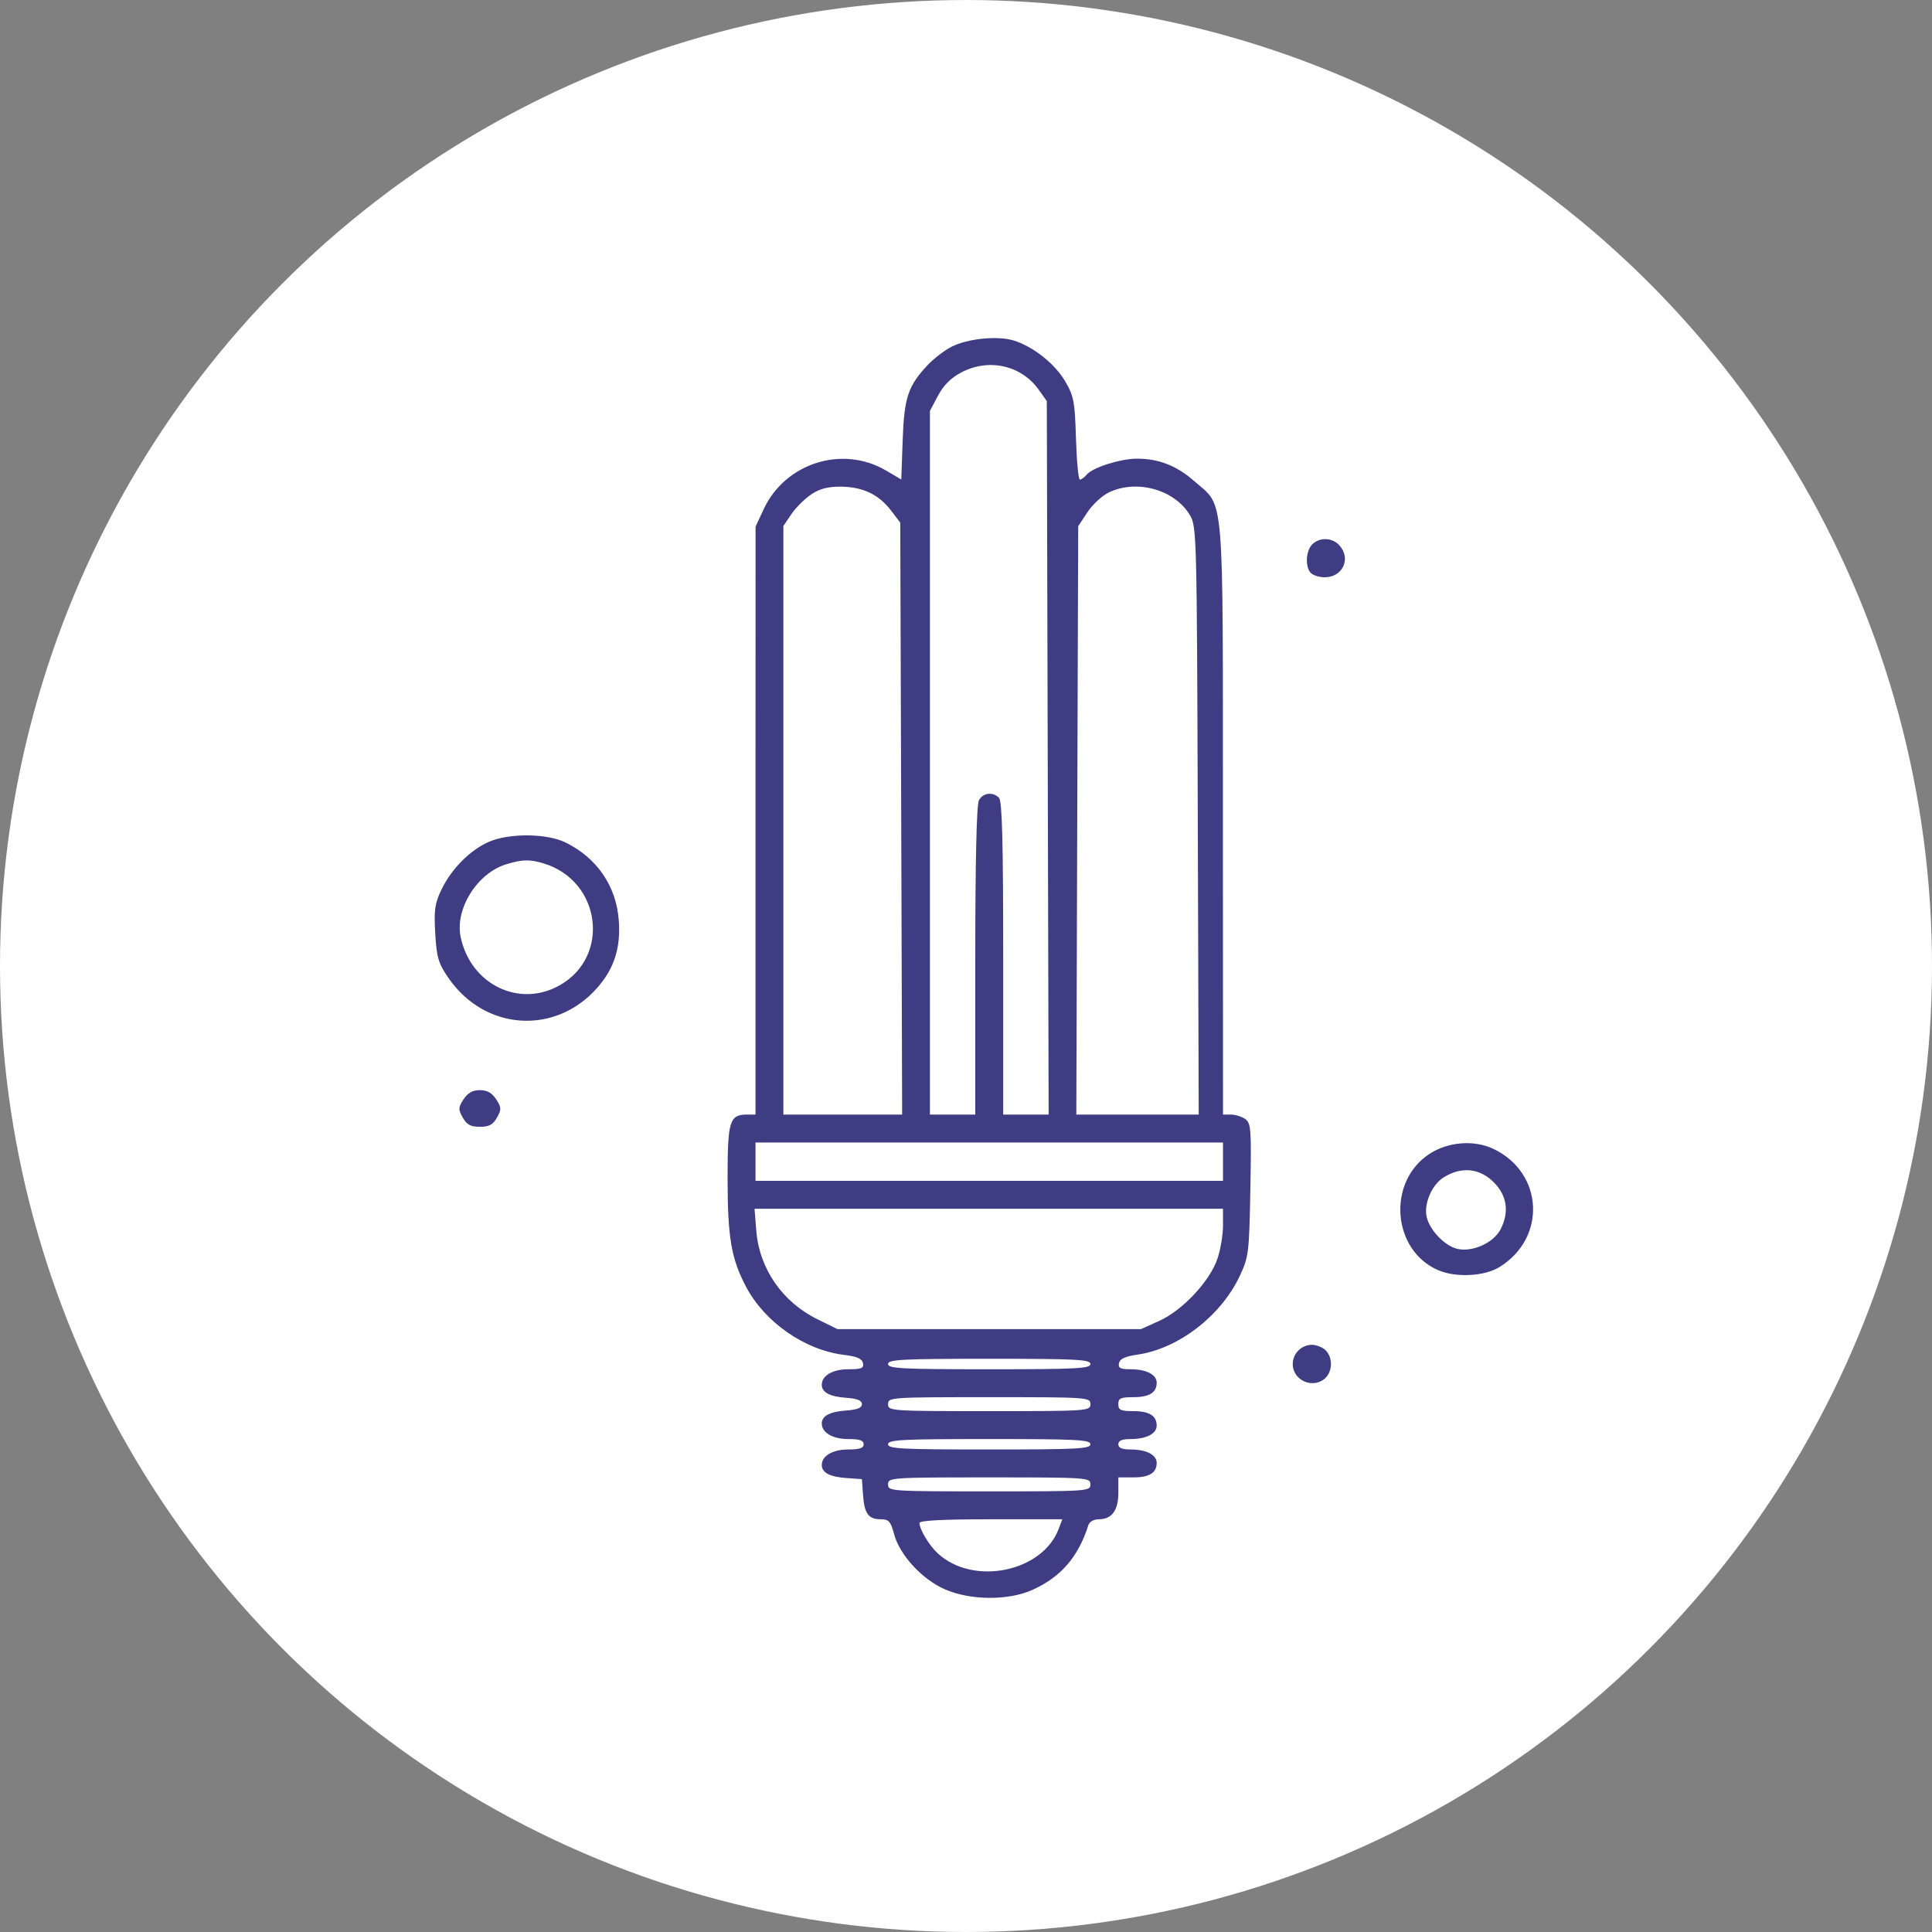
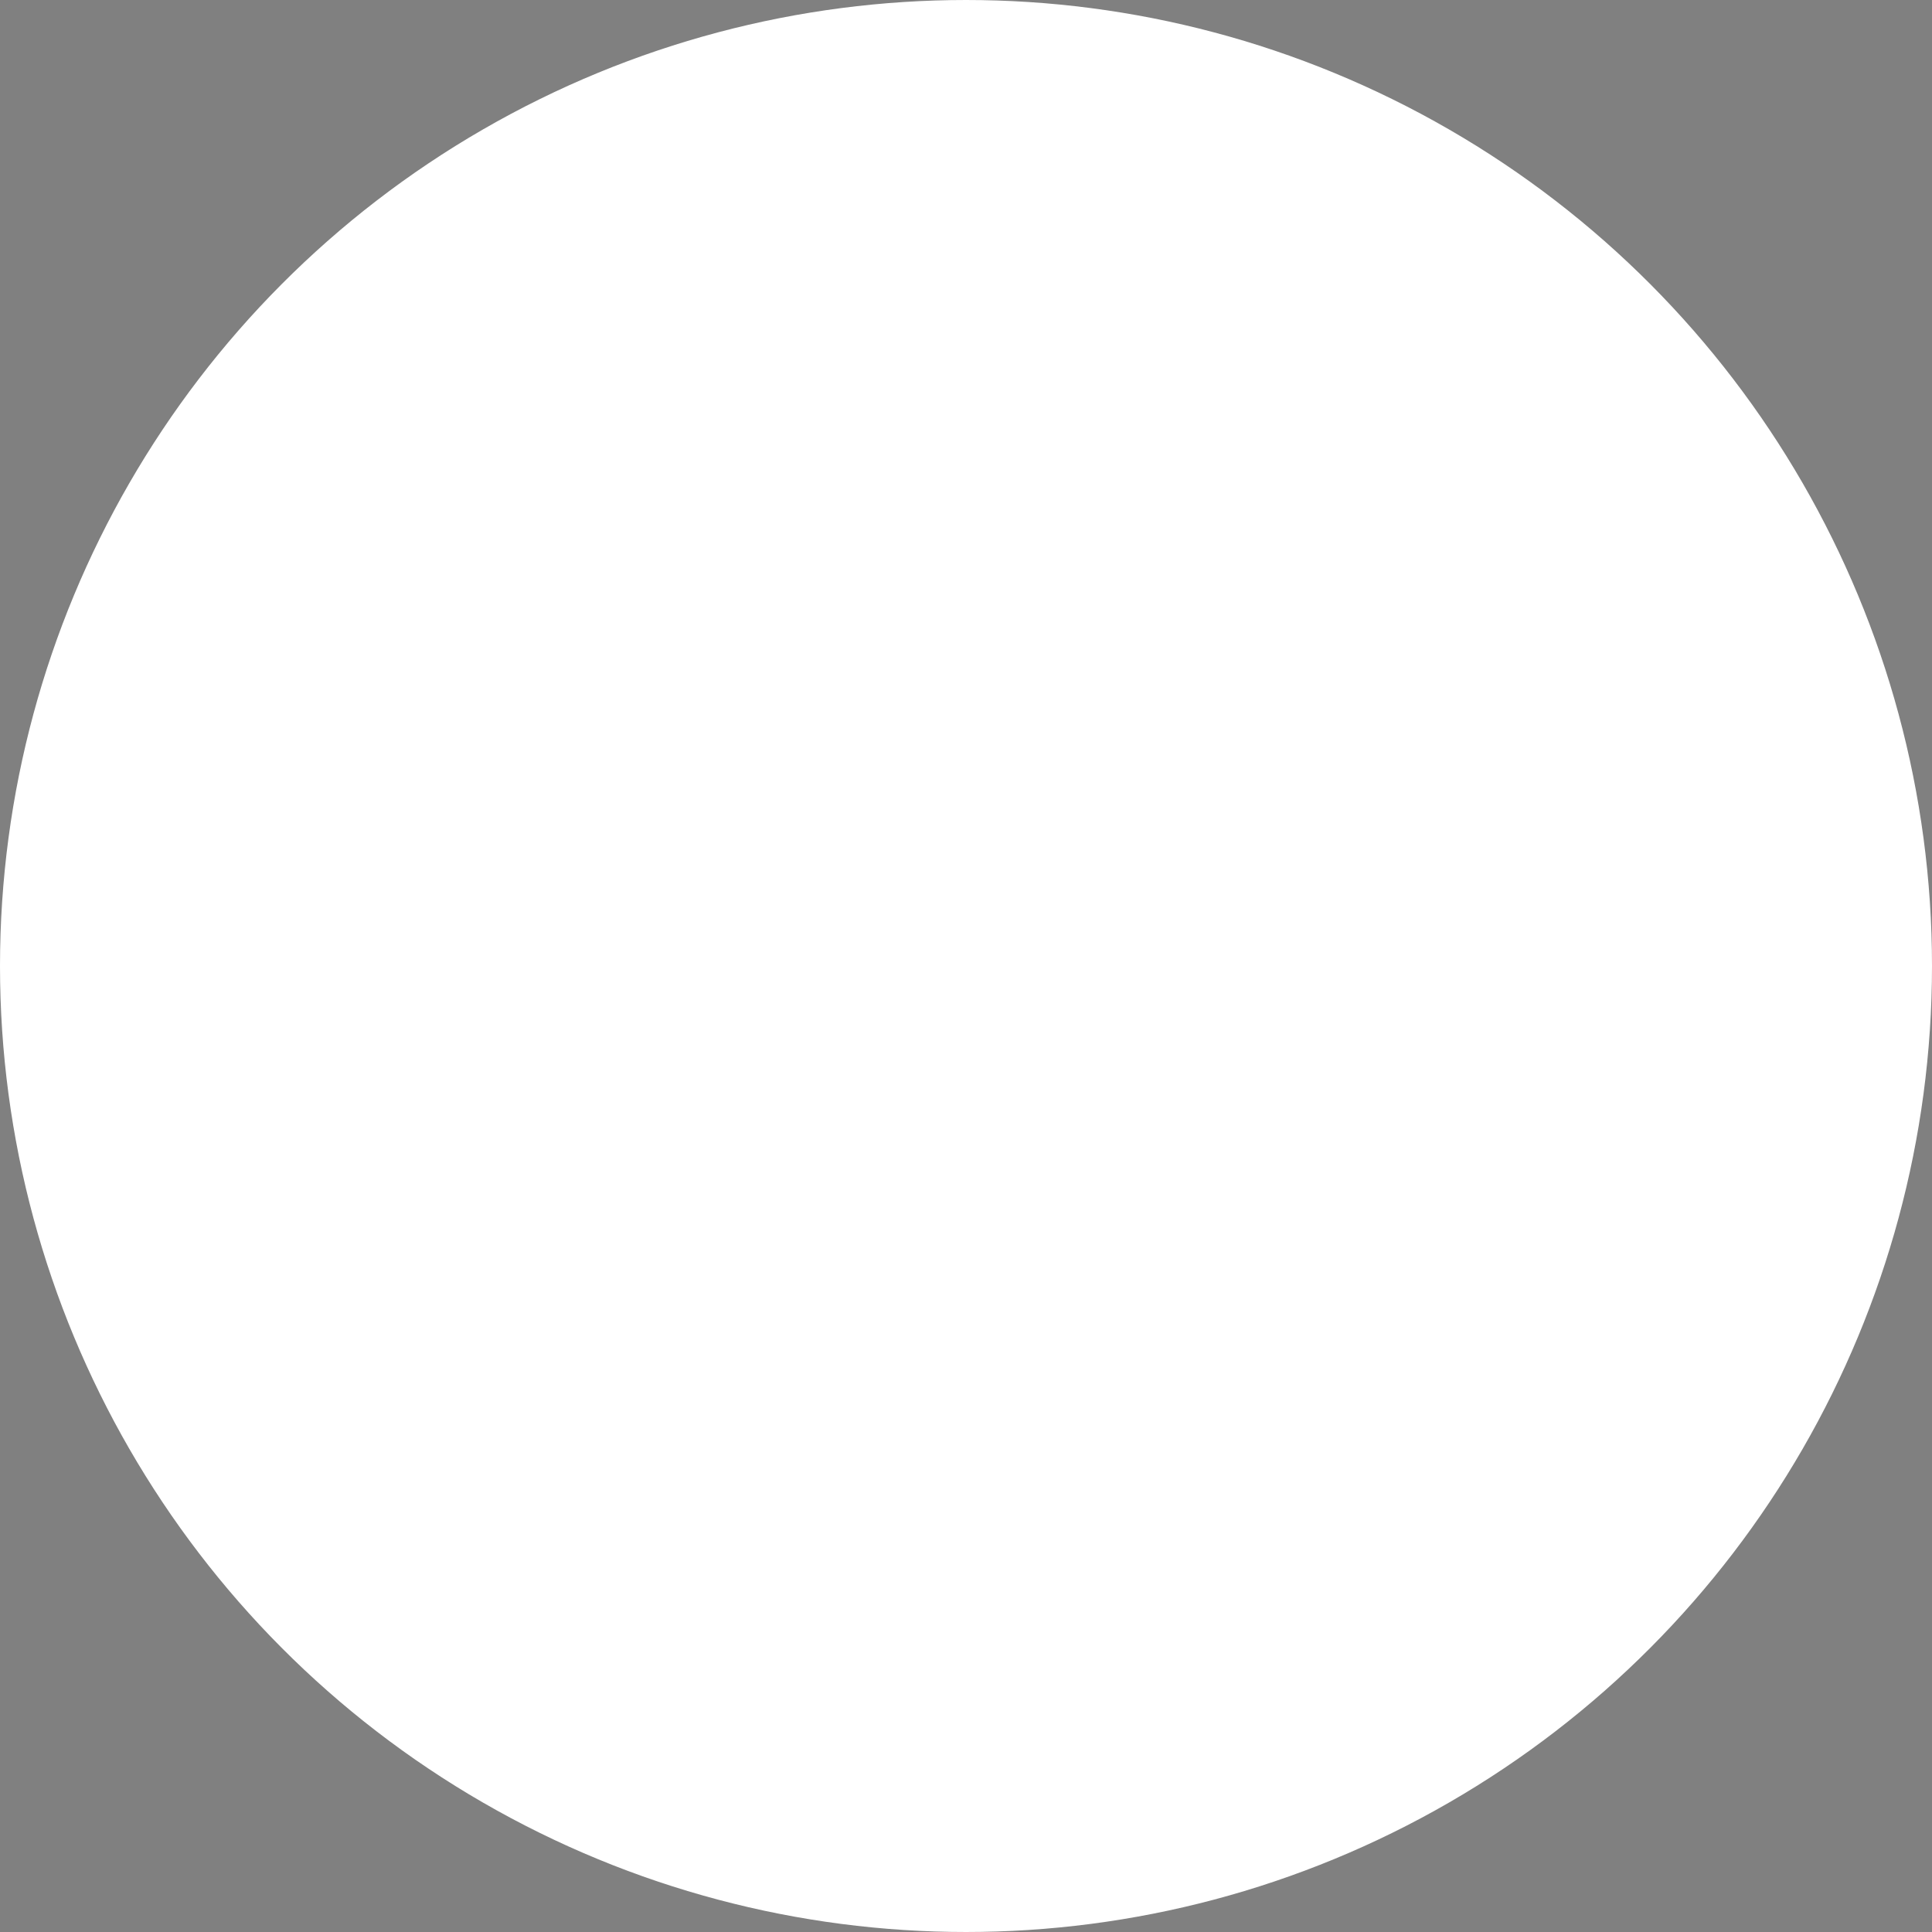
<svg xmlns="http://www.w3.org/2000/svg" width="40" height="40" viewBox="0 0 40 40" fill="none">
  <rect x="0" y="0" width="40" height="40" fill="#808080" stroke="none" />
  <circle cx="20" cy="20" r="19.5" fill="white" stroke="white" />
-   <path fill-rule="evenodd" clip-rule="evenodd" d="M20.982 7.048C21.384 7.17 21.836 7.526 22.051 7.891C22.233 8.202 22.253 8.308 22.277 9.081C22.291 9.548 22.327 9.929 22.358 9.929C22.389 9.929 22.452 9.883 22.499 9.826C22.62 9.68 23.2 9.496 23.538 9.496C23.988 9.496 24.363 9.642 24.721 9.957C25.36 10.52 25.317 10.021 25.319 16.954L25.321 23.076H25.488C25.579 23.076 25.712 23.119 25.784 23.17C25.901 23.257 25.91 23.385 25.887 24.633C25.863 25.938 25.853 26.02 25.669 26.415C25.28 27.245 24.395 27.926 23.545 28.047C23.292 28.083 23.185 28.134 23.167 28.223C23.148 28.324 23.195 28.349 23.406 28.349C23.733 28.349 23.948 28.459 23.948 28.626C23.948 28.832 23.796 28.927 23.464 28.927C23.202 28.927 23.154 28.949 23.154 29.071C23.154 29.193 23.202 29.216 23.464 29.216C23.796 29.216 23.948 29.311 23.948 29.517C23.948 29.683 23.733 29.794 23.411 29.794C23.231 29.794 23.154 29.826 23.154 29.902C23.154 29.978 23.231 30.01 23.411 30.01C23.733 30.01 23.948 30.121 23.948 30.287C23.948 30.494 23.796 30.588 23.464 30.588H23.154V30.908C23.154 31.272 23.018 31.455 22.749 31.455C22.643 31.455 22.555 31.506 22.532 31.581C22.326 32.231 21.969 32.646 21.384 32.913C20.882 33.142 20.093 33.138 19.558 32.903C19.089 32.697 18.626 32.193 18.512 31.765C18.44 31.498 18.402 31.455 18.236 31.455C17.98 31.455 17.895 31.338 17.868 30.948L17.845 30.624L17.521 30.601C17.18 30.577 17.014 30.489 17.014 30.332C17.014 30.143 17.239 30.01 17.561 30.01C17.797 30.01 17.881 29.982 17.881 29.902C17.881 29.822 17.797 29.794 17.561 29.794C17.239 29.794 17.014 29.661 17.014 29.472C17.014 29.315 17.18 29.227 17.521 29.203C17.75 29.186 17.845 29.148 17.845 29.071C17.845 28.995 17.75 28.956 17.521 28.94C17.18 28.916 17.014 28.827 17.014 28.67C17.014 28.48 17.239 28.349 17.566 28.349C17.837 28.349 17.887 28.328 17.867 28.223C17.849 28.13 17.745 28.084 17.472 28.051C16.66 27.951 15.834 27.376 15.445 26.639C15.137 26.054 15.064 25.618 15.064 24.378C15.064 23.211 15.105 23.076 15.466 23.076H15.642L15.642 16.99L15.643 10.905L15.811 10.543C16.257 9.586 17.439 9.211 18.343 9.741L18.66 9.927L18.689 9.115C18.72 8.229 18.799 7.992 19.207 7.557C19.332 7.425 19.553 7.255 19.699 7.18C20.026 7.011 20.649 6.947 20.982 7.048ZM19.9 7.712C19.686 7.826 19.533 7.978 19.42 8.193L19.253 8.508V15.792V23.076H19.723H20.192V19.893C20.192 17.837 20.219 16.66 20.267 16.57C20.351 16.413 20.553 16.387 20.683 16.517C20.748 16.582 20.77 17.419 20.77 19.84V23.076H21.241H21.711L21.692 15.69L21.673 8.304L21.505 8.068C21.142 7.56 20.47 7.411 19.9 7.712ZM22.96 10.194C22.821 10.259 22.621 10.444 22.515 10.604L22.323 10.894L22.303 16.985L22.284 23.076H23.551H24.818L24.799 16.99C24.78 11.051 24.776 10.899 24.635 10.664C24.319 10.137 23.54 9.918 22.96 10.194ZM16.792 10.238C16.658 10.329 16.474 10.512 16.384 10.646L16.219 10.89V16.983V23.076H17.449H18.678L18.659 16.949L18.639 10.821L18.446 10.567C18.192 10.235 17.858 10.078 17.404 10.076C17.138 10.074 16.967 10.12 16.792 10.238ZM27.73 11.29C27.979 11.565 27.801 11.952 27.425 11.952C27.317 11.952 27.189 11.913 27.141 11.865C27.018 11.743 27.034 11.405 27.168 11.271C27.32 11.119 27.583 11.127 27.73 11.29ZM11.714 17.445C12.361 17.765 12.758 18.345 12.811 19.051C12.854 19.622 12.717 20.052 12.366 20.451C11.494 21.441 10.031 21.341 9.279 20.24C9.075 19.941 9.04 19.821 9.011 19.324C8.983 18.835 9.002 18.703 9.142 18.414C9.346 17.991 9.723 17.61 10.108 17.435C10.528 17.245 11.319 17.25 11.714 17.445ZM10.487 17.892C9.882 18.073 9.414 18.818 9.538 19.403C9.746 20.383 10.749 20.872 11.585 20.401C12.649 19.802 12.443 18.233 11.252 17.875C10.966 17.789 10.819 17.792 10.487 17.892ZM10.272 22.759C10.383 22.929 10.385 22.968 10.289 23.139C10.206 23.286 10.127 23.329 9.935 23.329C9.743 23.329 9.664 23.286 9.581 23.139C9.485 22.968 9.487 22.929 9.598 22.759C9.685 22.626 9.785 22.57 9.935 22.57C10.085 22.57 10.185 22.626 10.272 22.759ZM30.919 23.786C31.959 24.281 32.026 25.634 31.04 26.236C30.729 26.426 30.143 26.455 29.779 26.299C28.823 25.89 28.712 24.474 29.589 23.894C29.974 23.639 30.517 23.595 30.919 23.786ZM15.642 24.051V24.448H20.481H25.321V24.051V23.654H20.481H15.642V24.051ZM29.897 24.371C29.644 24.525 29.471 24.93 29.54 25.205C29.611 25.489 29.933 25.812 30.194 25.861C30.508 25.92 30.926 25.724 31.067 25.453C31.252 25.095 31.203 24.754 30.926 24.477C30.635 24.186 30.263 24.148 29.897 24.371ZM15.658 25.48C15.721 26.268 16.199 26.959 16.93 27.317L17.339 27.518H20.481H23.623L24.004 27.346C24.482 27.13 25.047 26.527 25.205 26.063C25.269 25.876 25.321 25.566 25.321 25.375V25.026H20.471H15.622L15.658 25.48ZM27.447 27.957C27.592 28.102 27.592 28.379 27.447 28.524C27.201 28.77 26.765 28.588 26.765 28.241C26.765 28.023 26.945 27.843 27.163 27.843C27.256 27.843 27.384 27.895 27.447 27.957ZM18.386 28.241C18.386 28.334 18.667 28.349 20.481 28.349C22.295 28.349 22.576 28.334 22.576 28.241C22.576 28.147 22.295 28.132 20.481 28.132C18.667 28.132 18.386 28.147 18.386 28.241ZM18.386 29.071C18.386 29.212 18.435 29.216 20.481 29.216C22.528 29.216 22.576 29.212 22.576 29.071C22.576 28.93 22.528 28.927 20.481 28.927C18.435 28.927 18.386 28.93 18.386 29.071ZM18.386 29.902C18.386 29.996 18.667 30.01 20.481 30.01C22.295 30.01 22.576 29.996 22.576 29.902C22.576 29.808 22.295 29.794 20.481 29.794C18.667 29.794 18.386 29.808 18.386 29.902ZM18.386 30.733C18.386 30.874 18.435 30.877 20.481 30.877C22.528 30.877 22.576 30.874 22.576 30.733C22.576 30.592 22.528 30.588 20.481 30.588C18.435 30.588 18.386 30.592 18.386 30.733ZM19.037 31.531C19.037 31.662 19.233 31.99 19.41 32.156C20.142 32.84 21.58 32.552 21.919 31.654L21.994 31.455H20.515C19.531 31.455 19.037 31.48 19.037 31.531Z" fill="#3E3D83" />
</svg>